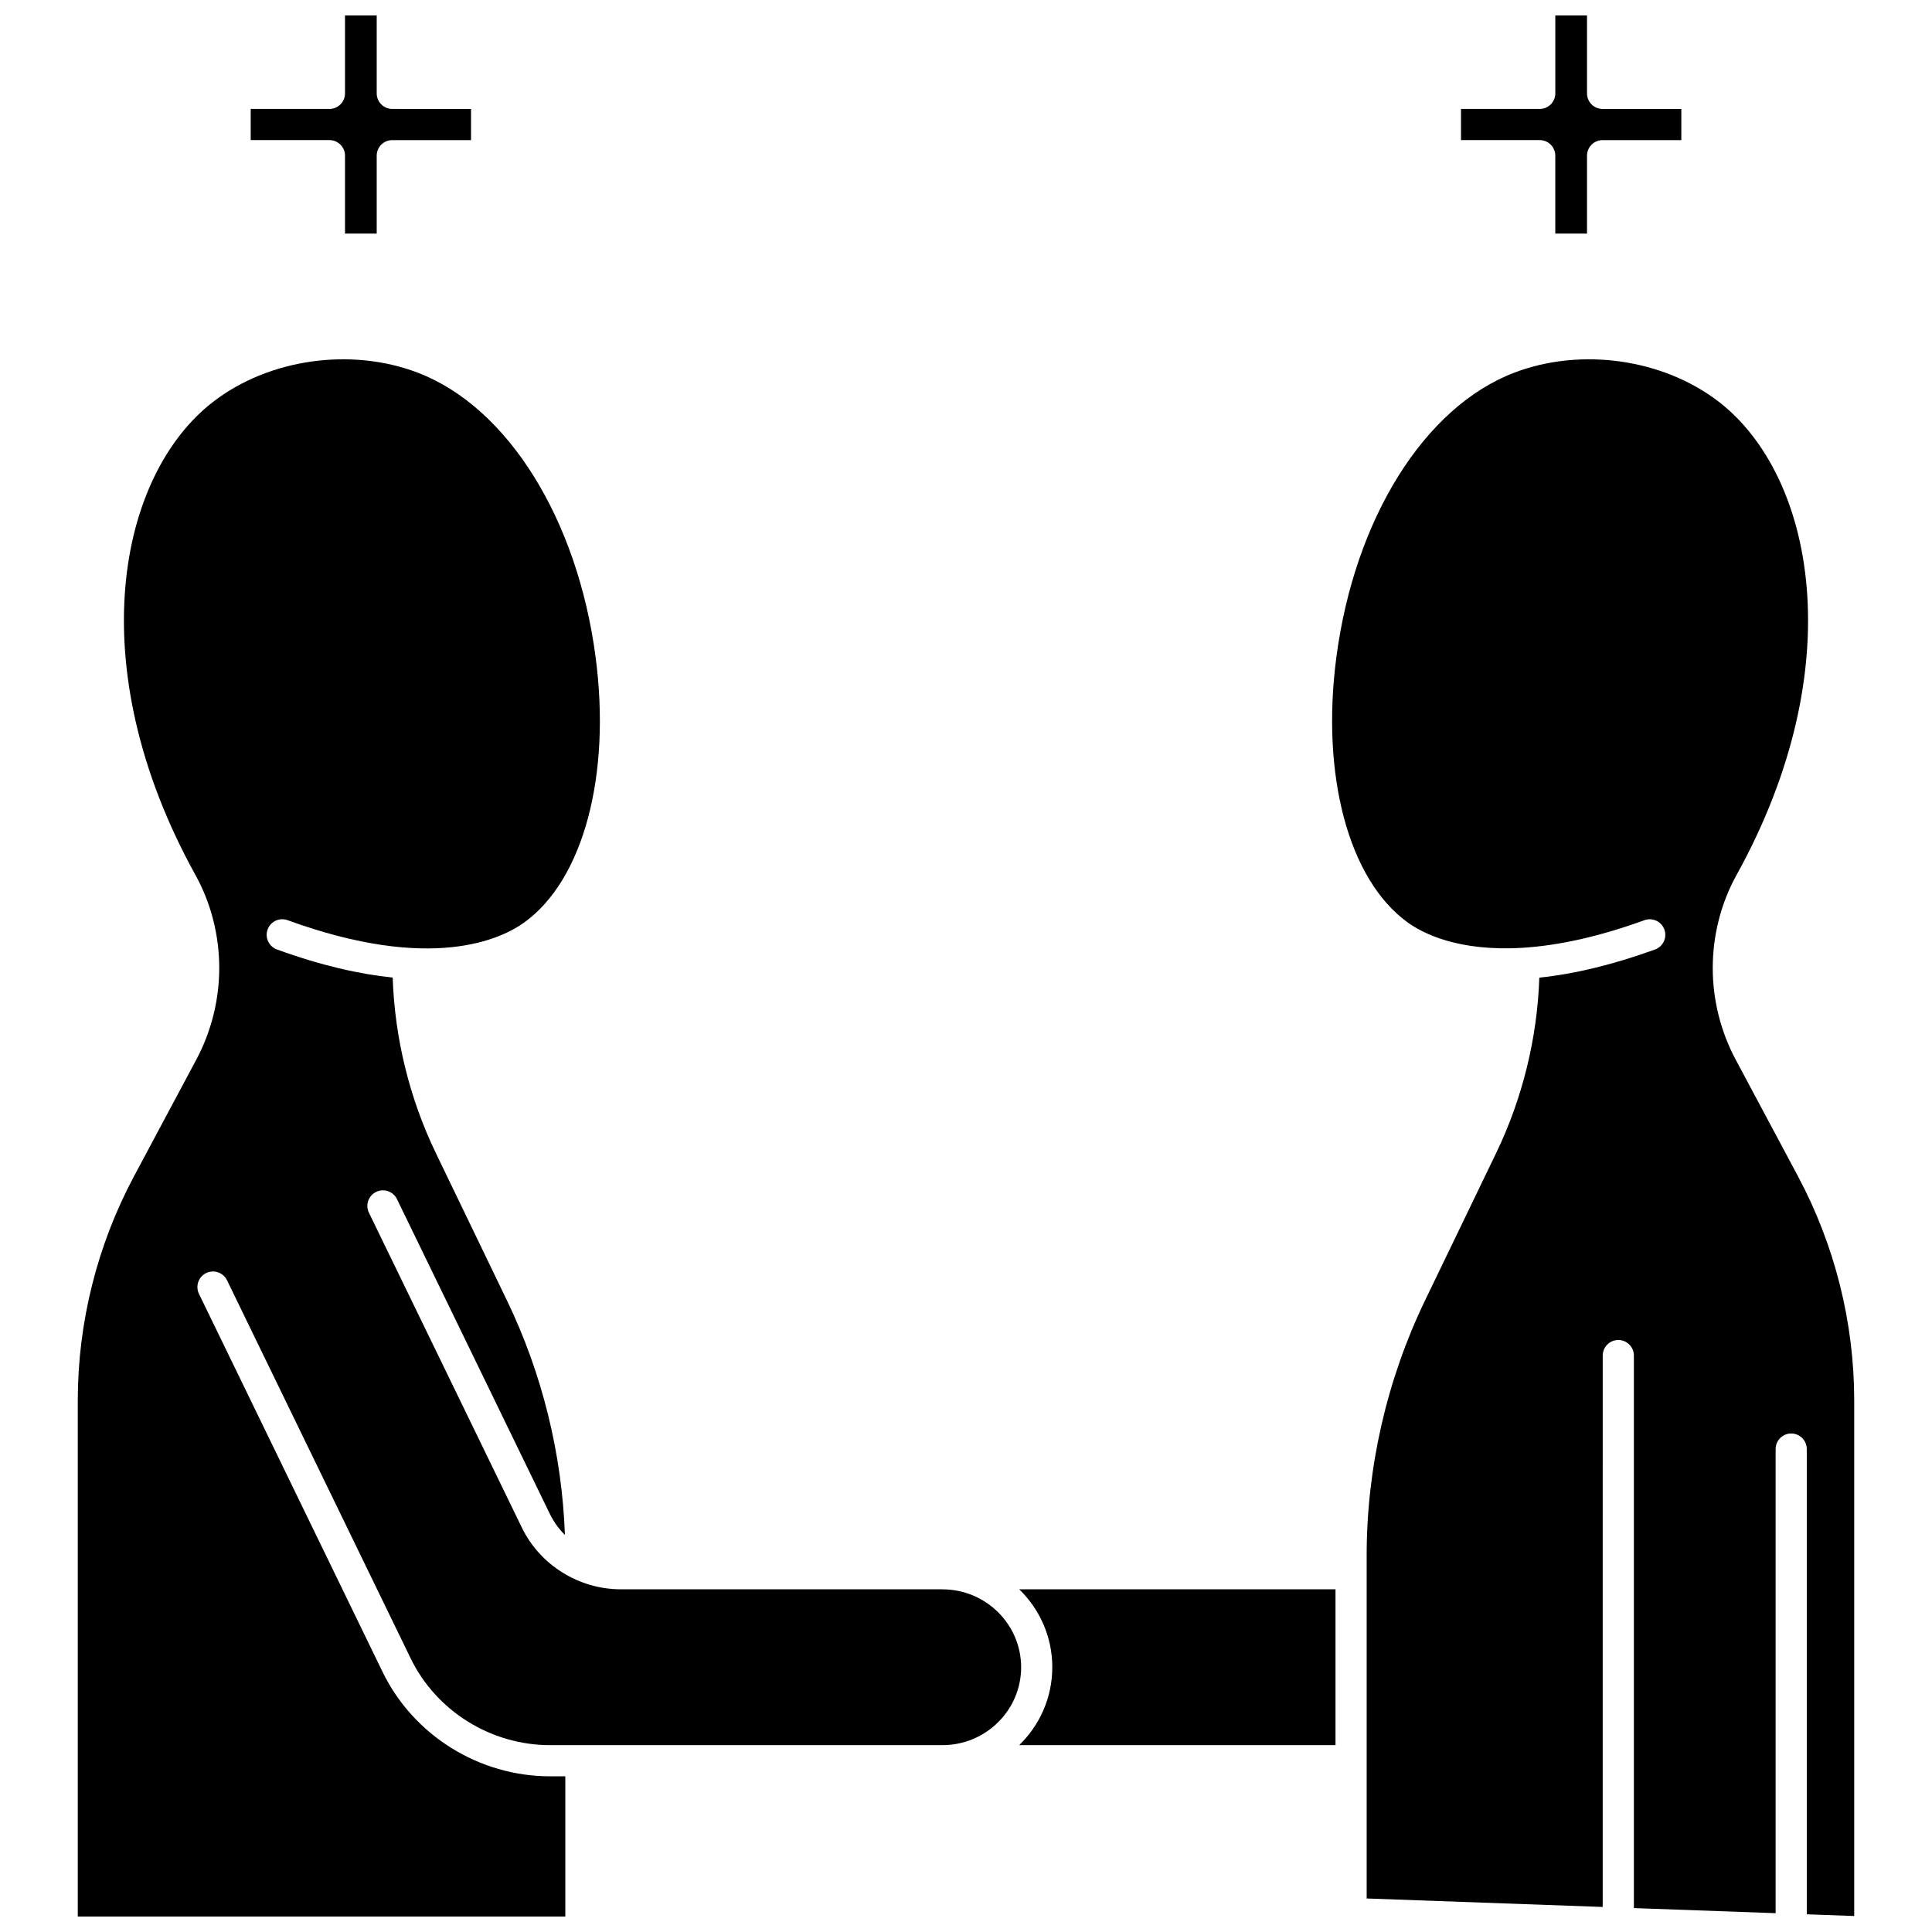
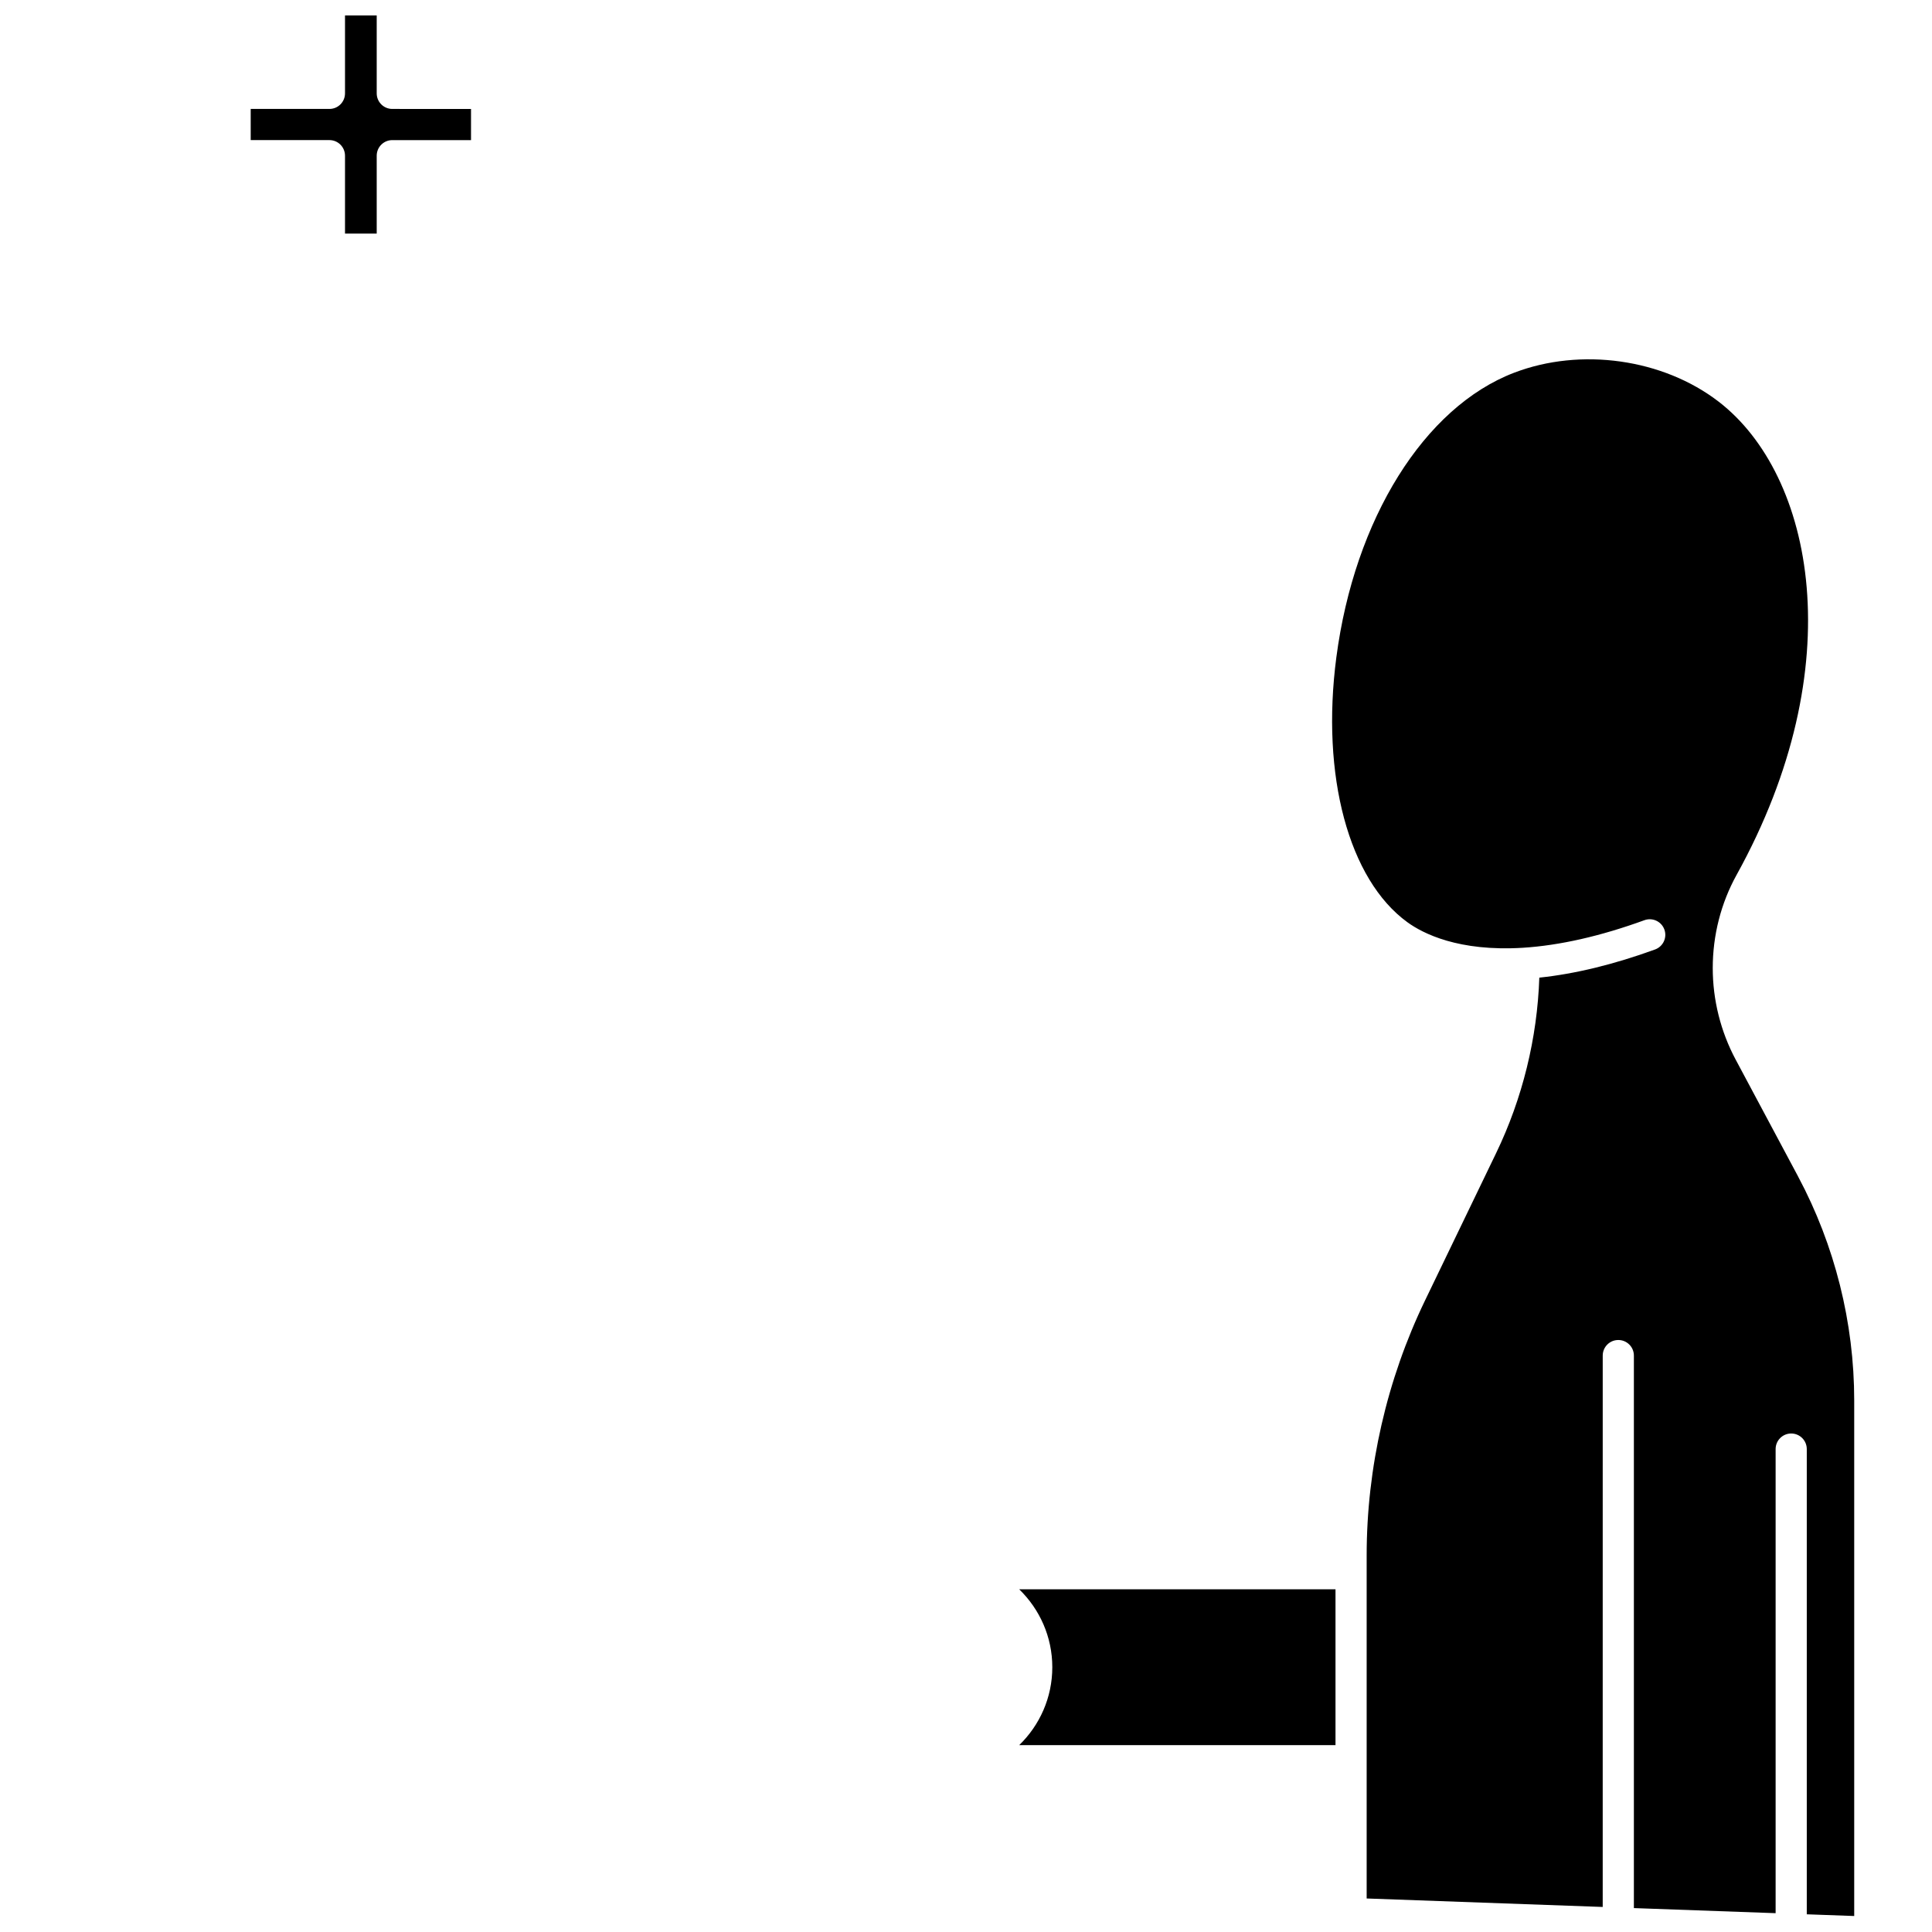
<svg xmlns="http://www.w3.org/2000/svg" width="800px" height="800px" version="1.1" viewBox="144 144 512 512">
  <defs>
    <clipPath id="d">
      <path d="m210 148.09h59v57.906h-59z" />
    </clipPath>
    <clipPath id="c">
      <path d="m164 239h251v412.9h-251z" />
    </clipPath>
    <clipPath id="b">
      <path d="m497 239h139v412.9h-139z" />
    </clipPath>
    <clipPath id="a">
-       <path d="m531 148.09h59v57.906h-59z" />
-     </clipPath>
+       </clipPath>
  </defs>
  <g clip-path="url(#d)">
    <path d="m235.43 185.26v20.648h8.402v-20.648c0-2.281 1.848-4.129 4.129-4.129h20.863v-8.258l-20.863-0.004c-2.281 0-4.129-1.848-4.129-4.129v-20.648h-8.402v20.648c0 2.281-1.848 4.129-4.129 4.129h-20.863v8.258h20.863c2.281 0 4.129 1.852 4.129 4.133z" />
  </g>
  <g clip-path="url(#c)">
-     <path d="m393.75 565.18h-85.223c-11.113 0-21.41-6.418-26.234-16.355l-40.523-83.441c-0.996-2.051-0.141-4.523 1.91-5.519 2.051-0.996 4.523-0.141 5.519 1.91l40.523 83.441c1.016 2.09 2.375 3.953 3.984 5.555-0.766-21.418-6.019-42.777-15.34-62.098l-18.867-39.109c-6.977-14.461-10.898-30.461-11.434-46.496-8.688-0.898-18.867-3.148-30.676-7.453-2.141-0.781-3.246-3.152-2.469-5.293 0.781-2.144 3.152-3.246 5.293-2.465 38.191 13.91 56.648 5.012 62.809 0.539 15.555-11.293 22.945-38.848 18.828-70.195-4.816-36.672-23.281-66.27-47.043-75.402-17.715-6.809-39.543-3.723-54.312 7.672-25.168 19.422-35.371 69.973-4.699 125.41 4.125 7.453 6.305 15.984 6.305 24.664 0 8.422-2.102 16.809-6.074 24.254l-16.551 30.988c-9.723 18.211-14.863 38.727-14.863 59.328v136.79h129.2v-37.168h-4.055c-18.793 0-36.207-10.852-44.363-27.648l-48.664-100.2c-0.996-2.051-0.141-4.523 1.91-5.519 2.051-1 4.523-0.141 5.519 1.91l48.668 100.2c6.781 13.973 21.277 23 36.93 23h103.99c11.504 0 20.863-9.262 20.863-20.648-0.004-11.383-9.363-20.645-20.867-20.645z" />
-   </g>
+     </g>
  <path d="m422.87 585.83c0 8.082-3.363 15.398-8.77 20.648h83.82v-41.297h-83.82c5.406 5.254 8.77 12.566 8.77 20.648z" />
  <g clip-path="url(#b)">
    <path d="m620.52 455.79-16.551-30.988c-3.977-7.441-6.074-15.828-6.074-24.254 0-8.68 2.18-17.211 6.305-24.664 30.672-55.434 20.469-105.99-4.699-125.41-14.77-11.398-36.594-14.48-54.312-7.672-23.762 9.129-42.227 38.727-47.043 75.402-4.117 31.348 3.273 58.902 18.828 70.195 4.106 2.984 13.551 7.824 30.605 6.769 9.77-0.617 20.578-3.074 32.203-7.305 2.141-0.781 4.512 0.32 5.293 2.465s-0.324 4.512-2.469 5.293c-10.906 3.973-21.203 6.473-30.672 7.465-0.535 16.02-4.465 32.031-11.438 46.484l-18.867 39.109c-10.105 20.949-15.449 44.297-15.449 67.52v90.918l62.555 2.246 0.004-146.12c0-2.281 1.848-4.129 4.129-4.129s4.129 1.848 4.129 4.129v146.42l37.562 1.348v-122.99c0-2.281 1.848-4.129 4.129-4.129s4.129 1.848 4.129 4.129v123.29l12.57 0.453v-136.64c0-20.602-5.141-41.117-14.867-59.328z" />
  </g>
  <g clip-path="url(#a)">
    <path d="m556.17 185.26v20.648h8.402l0.004-20.648c0-2.281 1.848-4.129 4.129-4.129h20.863v-8.258h-20.863c-2.281 0-4.129-1.848-4.129-4.129v-20.652h-8.402v20.648c0 2.281-1.848 4.129-4.129 4.129h-20.863v8.258h20.863c2.277 0 4.125 1.852 4.125 4.133z" />
  </g>
</svg>